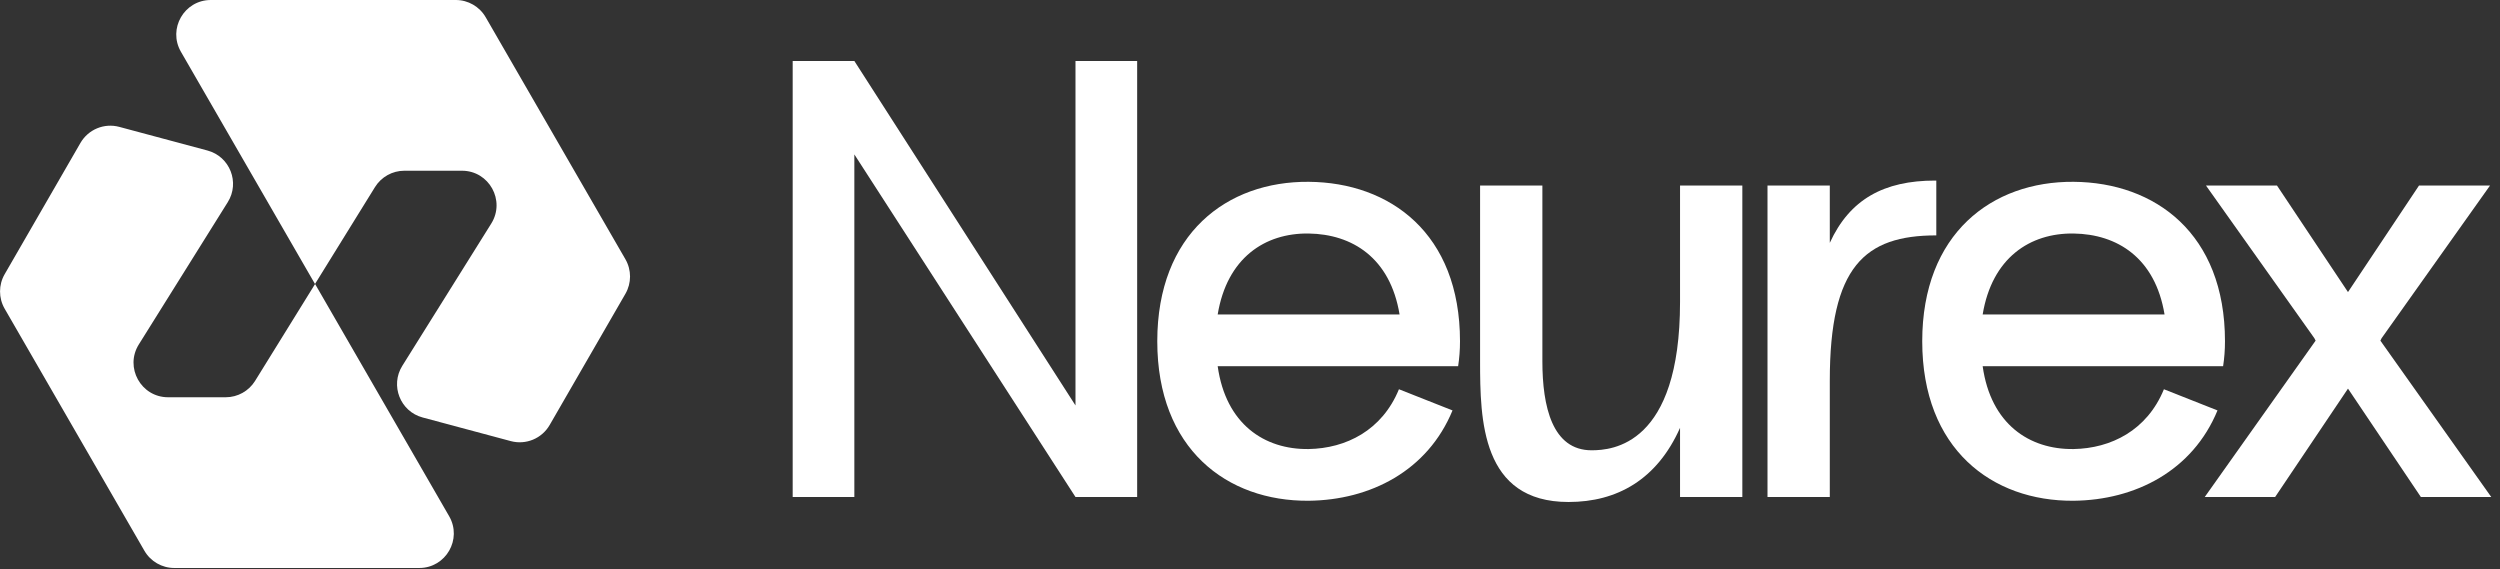
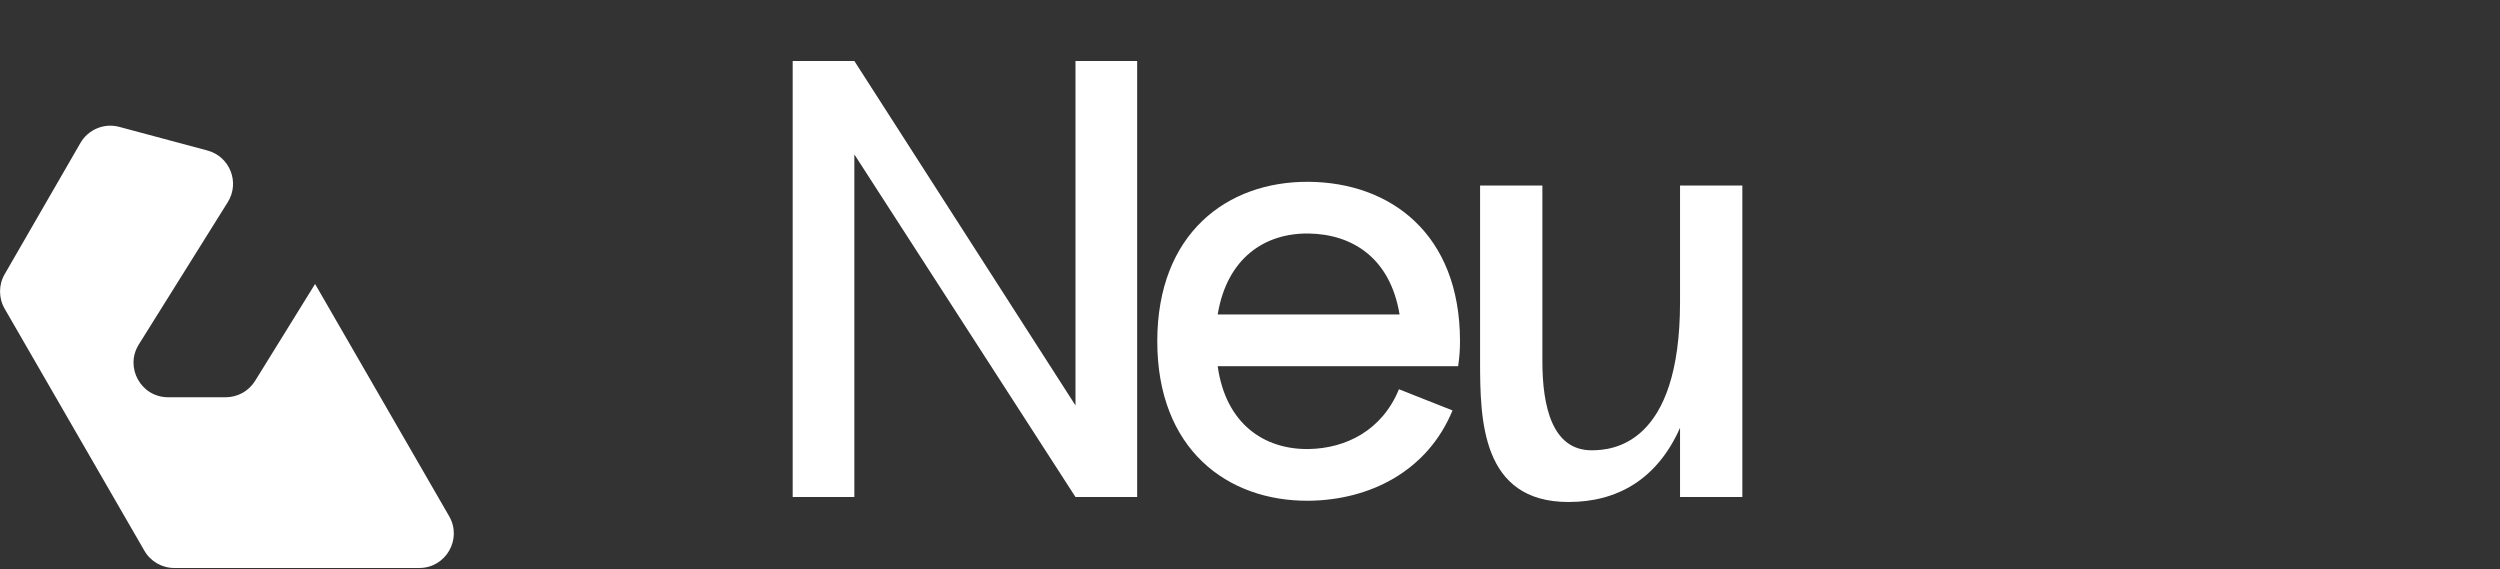
<svg xmlns="http://www.w3.org/2000/svg" width="123" height="28" viewBox="0 0 123 28" fill="none">
  <rect x="0" y="0" width="123" height="28" fill="#333333" stroke="none" />
-   <path d="M8.902 2.548L15.498 13.973L18.45 9.204C18.76 8.704 19.306 8.4 19.894 8.4H22.73C24.064 8.4 24.877 9.867 24.17 10.999L19.793 17.999C19.188 18.967 19.691 20.245 20.794 20.54L25.132 21.703C25.875 21.901 26.658 21.577 27.043 20.911L30.771 14.454C31.074 13.929 31.074 13.281 30.771 12.756L23.896 0.849C23.593 0.324 23.032 7.62939e-06 22.426 7.62939e-06L10.373 7.62939e-06C9.065 7.62939e-06 8.248 1.415 8.902 2.548Z" fill="white" />
  <path d="M22.098 25.397L15.502 13.972L12.55 18.74C12.24 19.24 11.694 19.545 11.106 19.545H8.27C6.936 19.545 6.123 18.077 6.83 16.946L11.207 9.945C11.812 8.977 11.309 7.7 10.206 7.405L5.868 6.242C5.125 6.043 4.342 6.368 3.957 7.034L0.229 13.491C-0.074 14.016 -0.074 14.663 0.229 15.189L7.104 27.096C7.407 27.621 7.968 27.945 8.574 27.945H20.627C21.935 27.945 22.752 26.529 22.098 25.397Z" fill="white" />
-   <path d="M119.107 24.453L115.521 19.12L111.936 24.453H108.473L113.928 16.76L113.866 16.638L108.534 9.129H112.028L115.521 14.37L119.015 9.129H122.509L117.176 16.638L117.115 16.76L122.57 24.453H119.107Z" fill="white" />
-   <path d="M109.469 16.791C109.469 17.22 109.438 17.619 109.377 18.017H97.547C97.945 20.867 99.845 22.123 102.021 22.093C103.86 22.062 105.638 21.174 106.465 19.151L109.101 20.193C107.875 23.166 105.055 24.606 102.021 24.637C98.007 24.667 94.574 22.093 94.574 16.791C94.574 11.489 98.007 8.915 102.021 8.945C106.036 8.976 109.469 11.489 109.469 16.791ZM102.021 11.489C99.876 11.459 98.007 12.684 97.547 15.473H106.496C106.036 12.684 104.167 11.52 102.021 11.489Z" fill="white" />
-   <path d="M95.266 8.884V11.581C91.742 11.581 90.026 13.113 90.026 18.722V24.453H86.961V9.129H90.026V11.949C91.006 9.804 92.692 8.884 95.205 8.884H95.266Z" fill="white" />
  <path d="M85.723 9.129V24.453H82.658V21.051C81.524 23.595 79.563 24.698 77.172 24.698C72.882 24.698 72.82 20.652 72.82 17.772V9.129H75.885V17.772C75.885 20.009 76.375 22.154 78.306 22.154C79.317 22.154 82.658 21.909 82.658 14.86V9.129H85.723Z" fill="white" />
  <path d="M71.832 16.791C71.832 17.22 71.801 17.619 71.74 18.017H59.91C60.309 20.867 62.209 22.123 64.385 22.093C66.223 22.062 68.001 21.174 68.828 19.151L71.464 20.193C70.238 23.166 67.419 24.606 64.385 24.637C60.37 24.667 56.938 22.093 56.938 16.791C56.938 11.489 60.37 8.915 64.385 8.945C68.399 8.976 71.832 11.489 71.832 16.791ZM64.385 11.489C62.239 11.459 60.37 12.684 59.91 15.473H68.859C68.399 12.684 66.53 11.52 64.385 11.489Z" fill="white" />
  <path d="M55.948 3V24.453H52.914L42.034 7.597V24.453H39V3H42.034L52.914 19.948V3H55.948Z" fill="white" />
</svg>